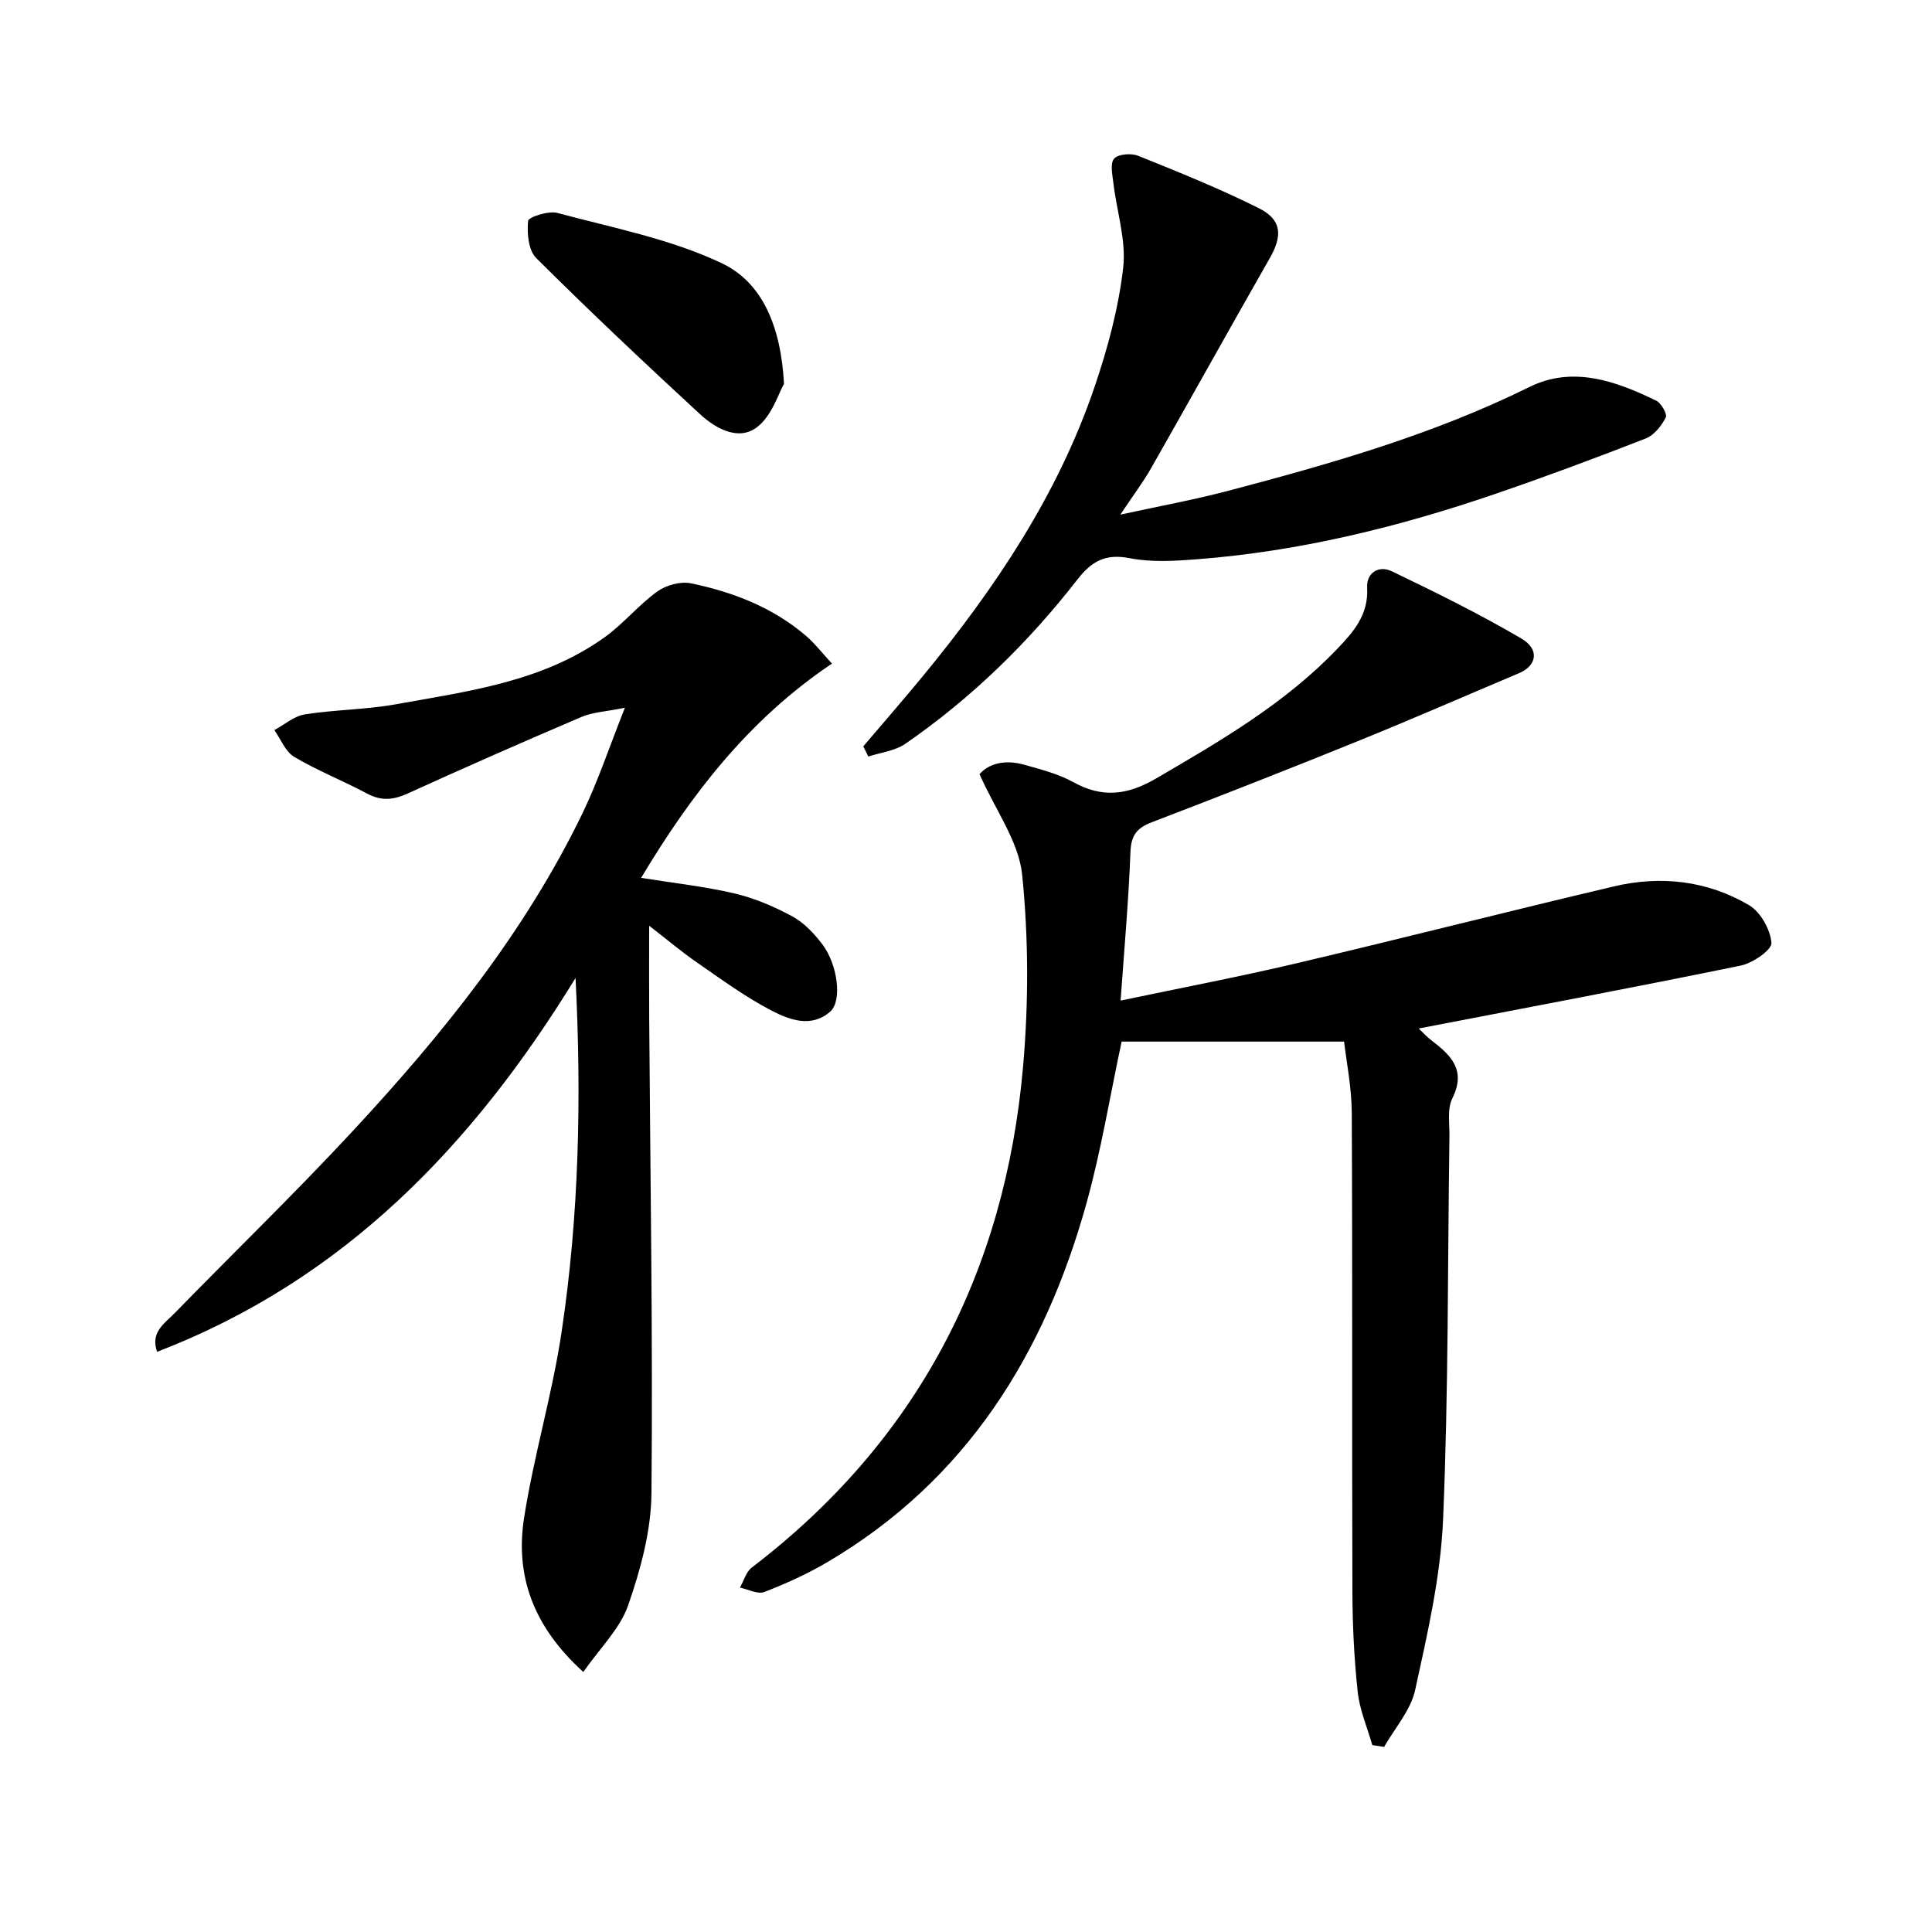
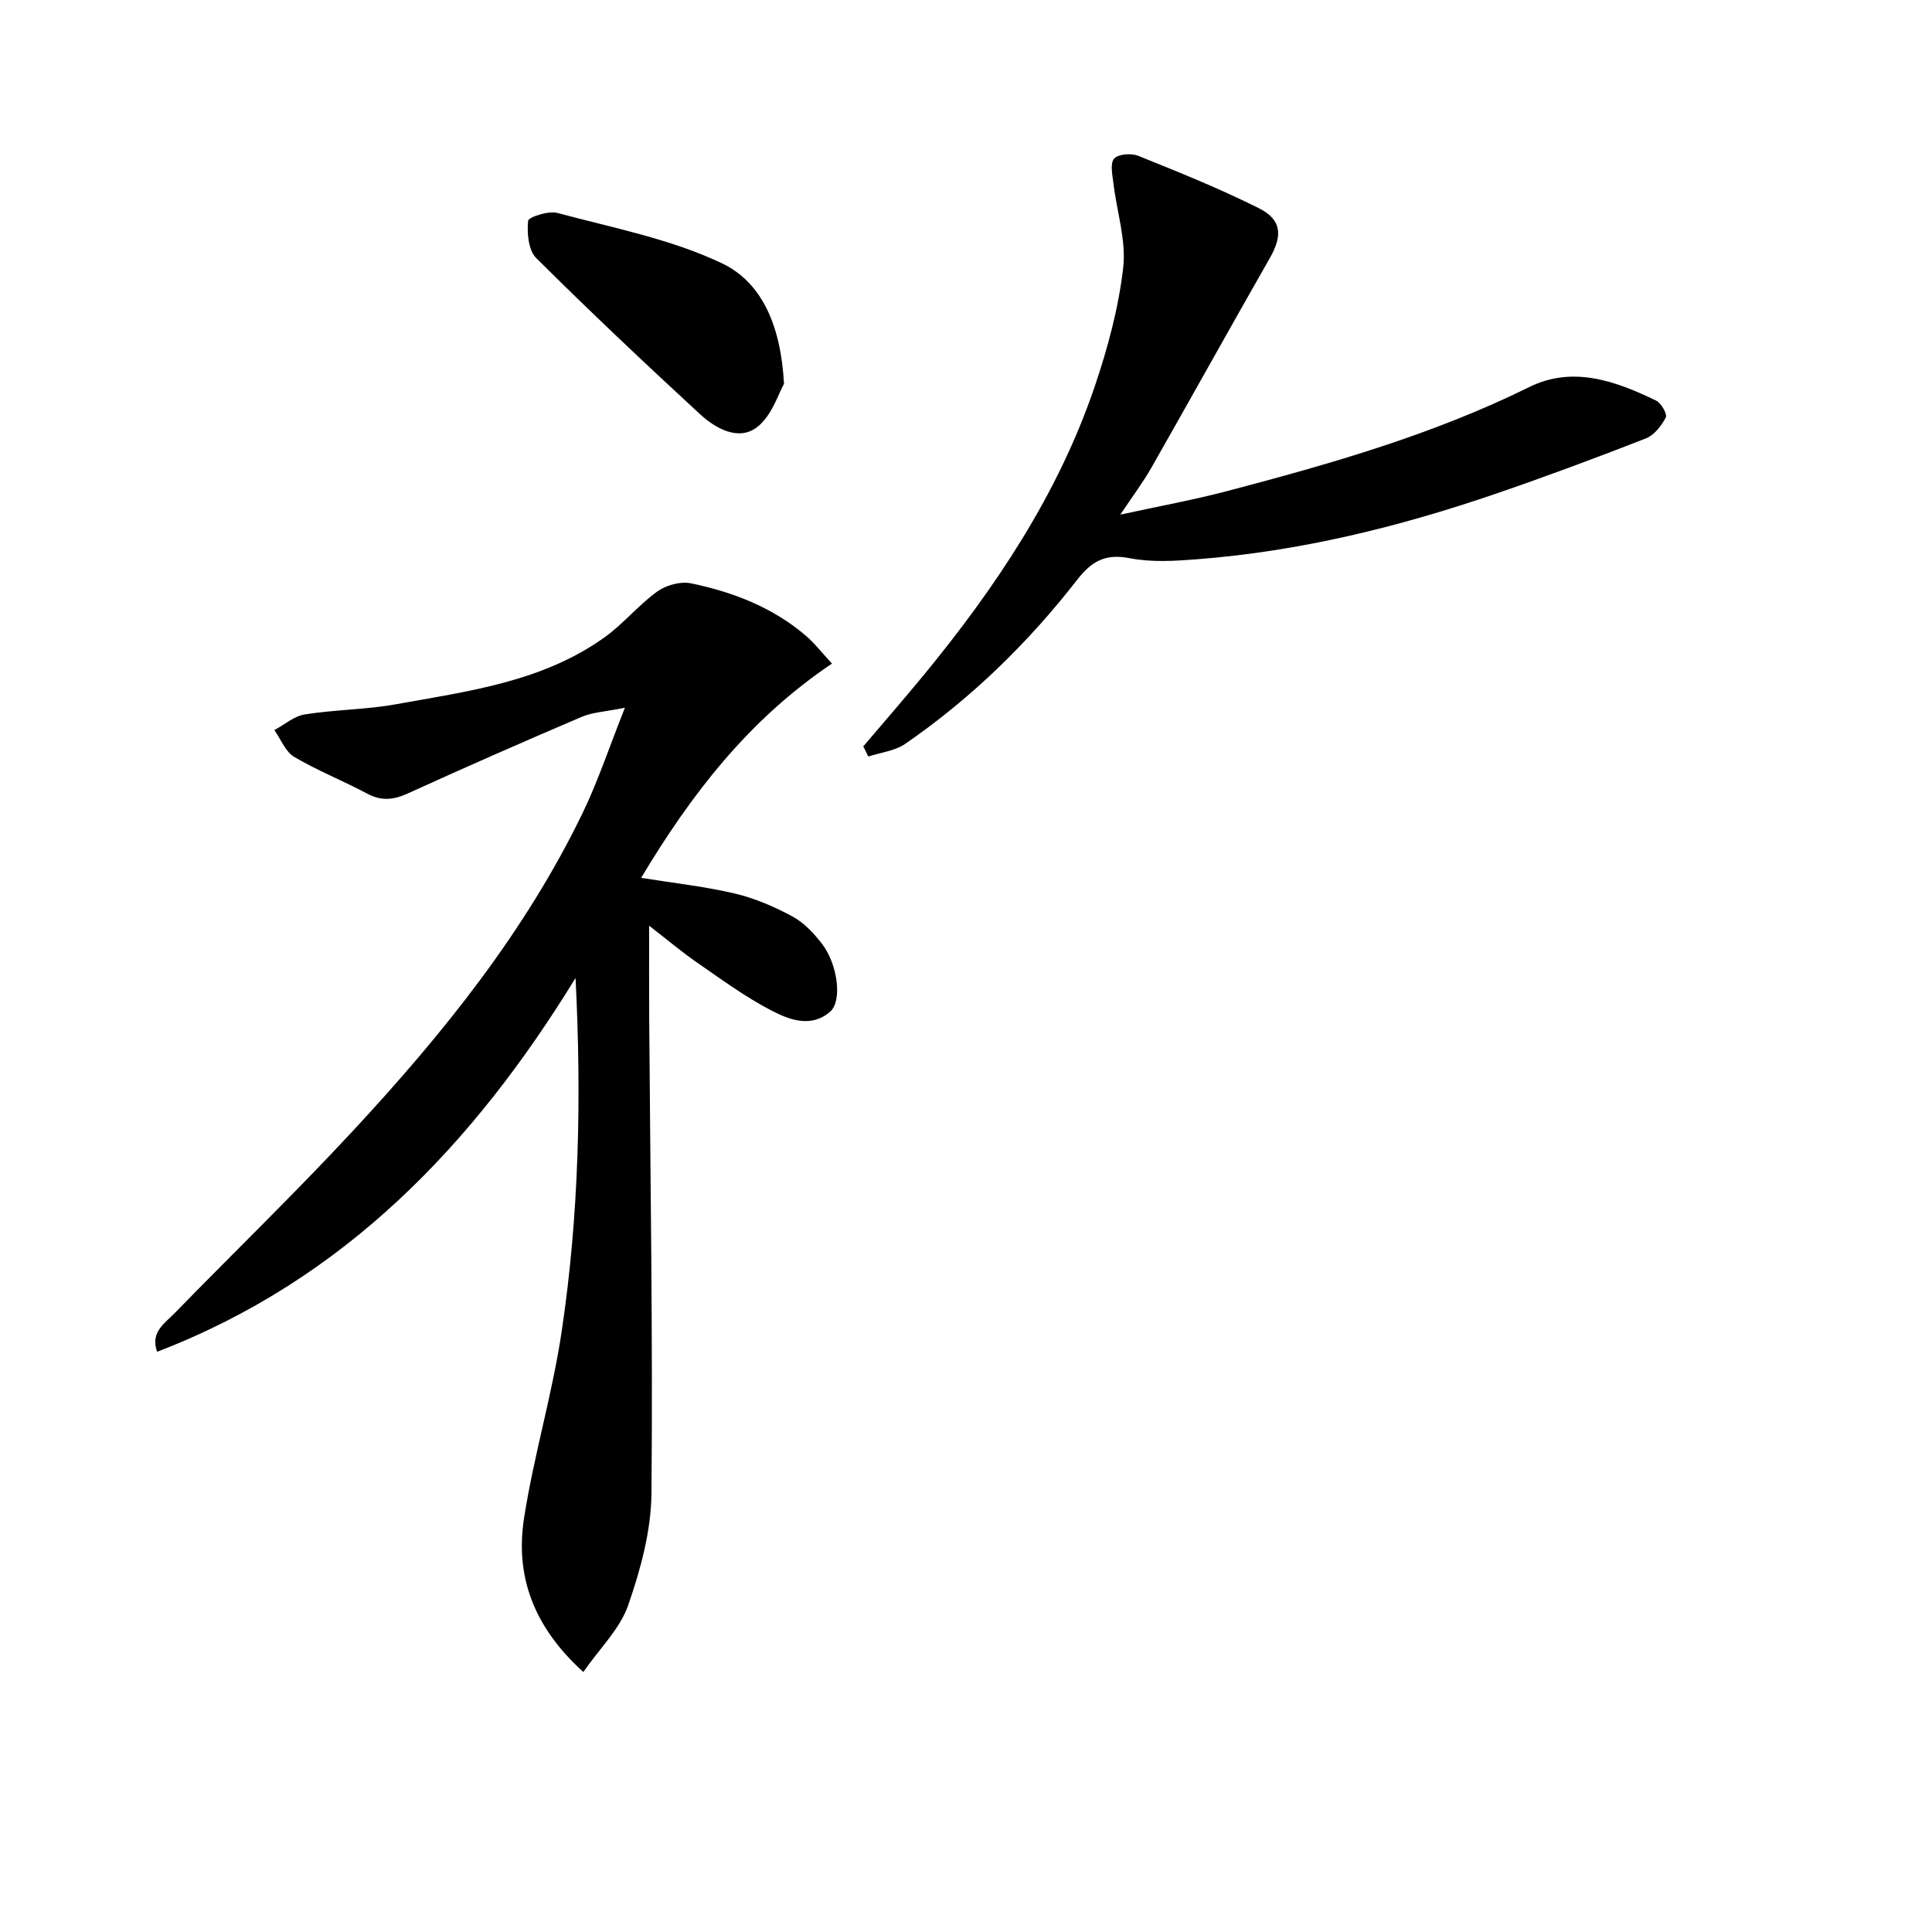
<svg xmlns="http://www.w3.org/2000/svg" enable-background="new 0 0 400 400" viewBox="0 0 400 400">
-   <path d="m202.8 160.29c1.95-2.28 5.37-3.04 9.14-1.99 3.5.98 7.13 1.9 10.27 3.63 6.02 3.33 11.19 2.71 17.12-.74 13.4-7.82 26.77-15.57 37.6-26.92 3.36-3.51 6.43-7.06 6.12-12.55-.18-3.16 2.42-4.74 5.12-3.44 9.08 4.37 18.15 8.83 26.83 13.93 3.81 2.24 3.17 5.61-.47 7.15-11.15 4.71-22.24 9.56-33.45 14.1-14.15 5.74-28.36 11.32-42.62 16.78-3.06 1.17-4.28 2.68-4.41 6.12-.38 10.07-1.29 20.12-2.04 30.8 12.46-2.62 24.48-4.91 36.37-7.71 21.95-5.17 43.81-10.76 65.76-15.93 9.71-2.29 19.33-1.21 27.97 3.88 2.39 1.41 4.42 5.04 4.65 7.81.12 1.43-3.87 4.19-6.34 4.7-22.07 4.53-44.22 8.69-66.69 13.03.83.78 1.64 1.7 2.59 2.42 4.03 3.08 7.31 6.14 4.37 12.04-1.09 2.19-.56 5.24-.6 7.89-.38 26.47-.19 52.95-1.32 79.39-.51 11.82-3.24 23.6-5.78 35.23-.92 4.19-4.21 7.86-6.42 11.77-.82-.13-1.63-.26-2.45-.38-1.05-3.67-2.62-7.28-3.02-11.01-.75-6.93-1.08-13.94-1.1-20.91-.11-32.99.03-65.97-.13-98.96-.03-5.35-1.13-10.7-1.59-14.77-16.36 0-31.35 0-46.06 0-2.43 11.38-4.24 22.51-7.23 33.31-8.69 31.38-24.93 57.54-53.72 74.48-4.13 2.43-8.56 4.44-13.04 6.17-1.36.52-3.33-.56-5.03-.91.8-1.41 1.26-3.25 2.44-4.15 34.29-26.18 52.46-61.22 56.18-103.76 1.15-13.16 1.14-26.61-.2-39.73-.7-6.81-5.45-13.2-8.82-20.77z" />
-   <path d="m119.16 202.48c-21.17 34.52-47.89 62.52-86.63 77.39-1.47-4.06 1.6-5.91 3.67-8.04 12.32-12.64 25.02-24.92 37.02-37.86 18.49-19.94 35.53-41.05 47.45-65.74 3.15-6.53 5.44-13.47 8.71-21.7-4.02.82-6.66.92-8.93 1.88-12.07 5.15-24.09 10.43-36.03 15.87-2.96 1.35-5.46 1.6-8.4.03-4.97-2.65-10.26-4.74-15.1-7.6-1.83-1.08-2.77-3.65-4.12-5.55 2.1-1.13 4.09-2.9 6.31-3.25 6.22-.99 12.62-.98 18.81-2.09 15.01-2.71 30.37-4.64 43.26-13.88 3.89-2.79 7.01-6.67 10.89-9.47 1.83-1.32 4.81-2.15 6.97-1.7 8.68 1.79 16.9 4.96 23.77 10.82 1.85 1.58 3.35 3.55 5.44 5.8-17.26 11.6-29.19 27.13-39.51 44.36 6.78 1.09 13.17 1.78 19.38 3.24 4.13.97 8.18 2.72 11.93 4.74 2.39 1.29 4.46 3.5 6.15 5.7 3.25 4.22 4.2 11.8 1.7 14-3.92 3.45-8.46 1.72-12.16-.2-5.41-2.8-10.39-6.47-15.43-9.95-3.19-2.2-6.16-4.72-9.91-7.62 0 7.21-.03 13.15.01 19.08.22 32.81.77 65.62.47 98.42-.07 7.78-2.25 15.79-4.83 23.21-1.69 4.86-5.85 8.86-9.28 13.8-10.38-9.4-14.13-19.92-12.27-31.87 2.01-12.93 5.84-25.58 7.77-38.52 3.63-24.18 4.14-48.58 2.89-73.3z" />
+   <path d="m119.16 202.48c-21.17 34.52-47.89 62.52-86.63 77.39-1.47-4.06 1.6-5.91 3.67-8.04 12.32-12.64 25.02-24.92 37.02-37.86 18.49-19.94 35.53-41.05 47.45-65.74 3.15-6.53 5.44-13.47 8.71-21.7-4.02.82-6.66.92-8.93 1.88-12.07 5.15-24.09 10.43-36.03 15.87-2.96 1.35-5.46 1.6-8.4.03-4.97-2.65-10.26-4.74-15.1-7.6-1.83-1.08-2.77-3.65-4.12-5.55 2.1-1.13 4.09-2.9 6.31-3.25 6.22-.99 12.62-.98 18.81-2.09 15.01-2.71 30.37-4.64 43.26-13.88 3.89-2.79 7.01-6.67 10.89-9.47 1.83-1.32 4.81-2.15 6.97-1.7 8.68 1.79 16.9 4.96 23.77 10.82 1.85 1.58 3.35 3.55 5.44 5.8-17.26 11.6-29.19 27.13-39.51 44.36 6.78 1.09 13.17 1.78 19.38 3.24 4.13.97 8.18 2.72 11.93 4.74 2.39 1.29 4.46 3.5 6.15 5.7 3.25 4.22 4.2 11.8 1.7 14-3.92 3.45-8.46 1.72-12.16-.2-5.41-2.8-10.39-6.47-15.43-9.95-3.19-2.2-6.16-4.72-9.91-7.62 0 7.21-.03 13.15.01 19.08.22 32.81.77 65.62.47 98.42-.07 7.78-2.25 15.79-4.83 23.21-1.69 4.86-5.85 8.86-9.28 13.8-10.38-9.4-14.13-19.92-12.27-31.87 2.01-12.93 5.84-25.58 7.77-38.52 3.63-24.18 4.14-48.58 2.89-73.3" />
  <path d="m178.73 154.53c4.17-4.91 8.4-9.76 12.49-14.73 14.86-18.09 27.82-37.39 35.41-59.73 2.71-7.97 4.95-16.28 5.91-24.6.66-5.69-1.33-11.67-2.02-17.54-.21-1.73-.72-4.12.15-5.09.86-.96 3.55-1.16 4.99-.58 8.42 3.39 16.87 6.79 24.98 10.85 4.77 2.39 4.91 5.68 2.27 10.31-8.24 14.43-16.3 28.96-24.52 43.4-1.71 3.01-3.82 5.8-6.44 9.73 7.99-1.74 15.17-3.05 22.2-4.9 21.36-5.62 42.55-11.67 62.5-21.53 8.97-4.43 17.87-1.24 26.25 2.83 1.05.51 2.33 2.81 1.98 3.49-.9 1.72-2.4 3.66-4.12 4.33-10.21 3.99-20.49 7.82-30.86 11.38-20.16 6.92-40.76 12-62.07 13.64-4.62.36-9.44.66-13.92-.22-5.02-.99-7.89.61-10.86 4.43-10.17 13.08-21.95 24.57-35.62 34-2.14 1.47-5.08 1.79-7.65 2.63-.36-.69-.71-1.4-1.05-2.1z" />
  <path d="m162.32 79.47c-1.13 1.93-2.5 6.67-5.65 9.02-3.8 2.84-8.5.25-11.74-2.74-11.48-10.59-22.85-21.31-33.92-32.33-1.62-1.61-1.92-5.16-1.67-7.69.08-.79 4.22-2.14 6.07-1.64 11.48 3.09 23.44 5.37 34.05 10.42 8.23 3.91 12.21 12.81 12.86 24.96z" />
</svg>